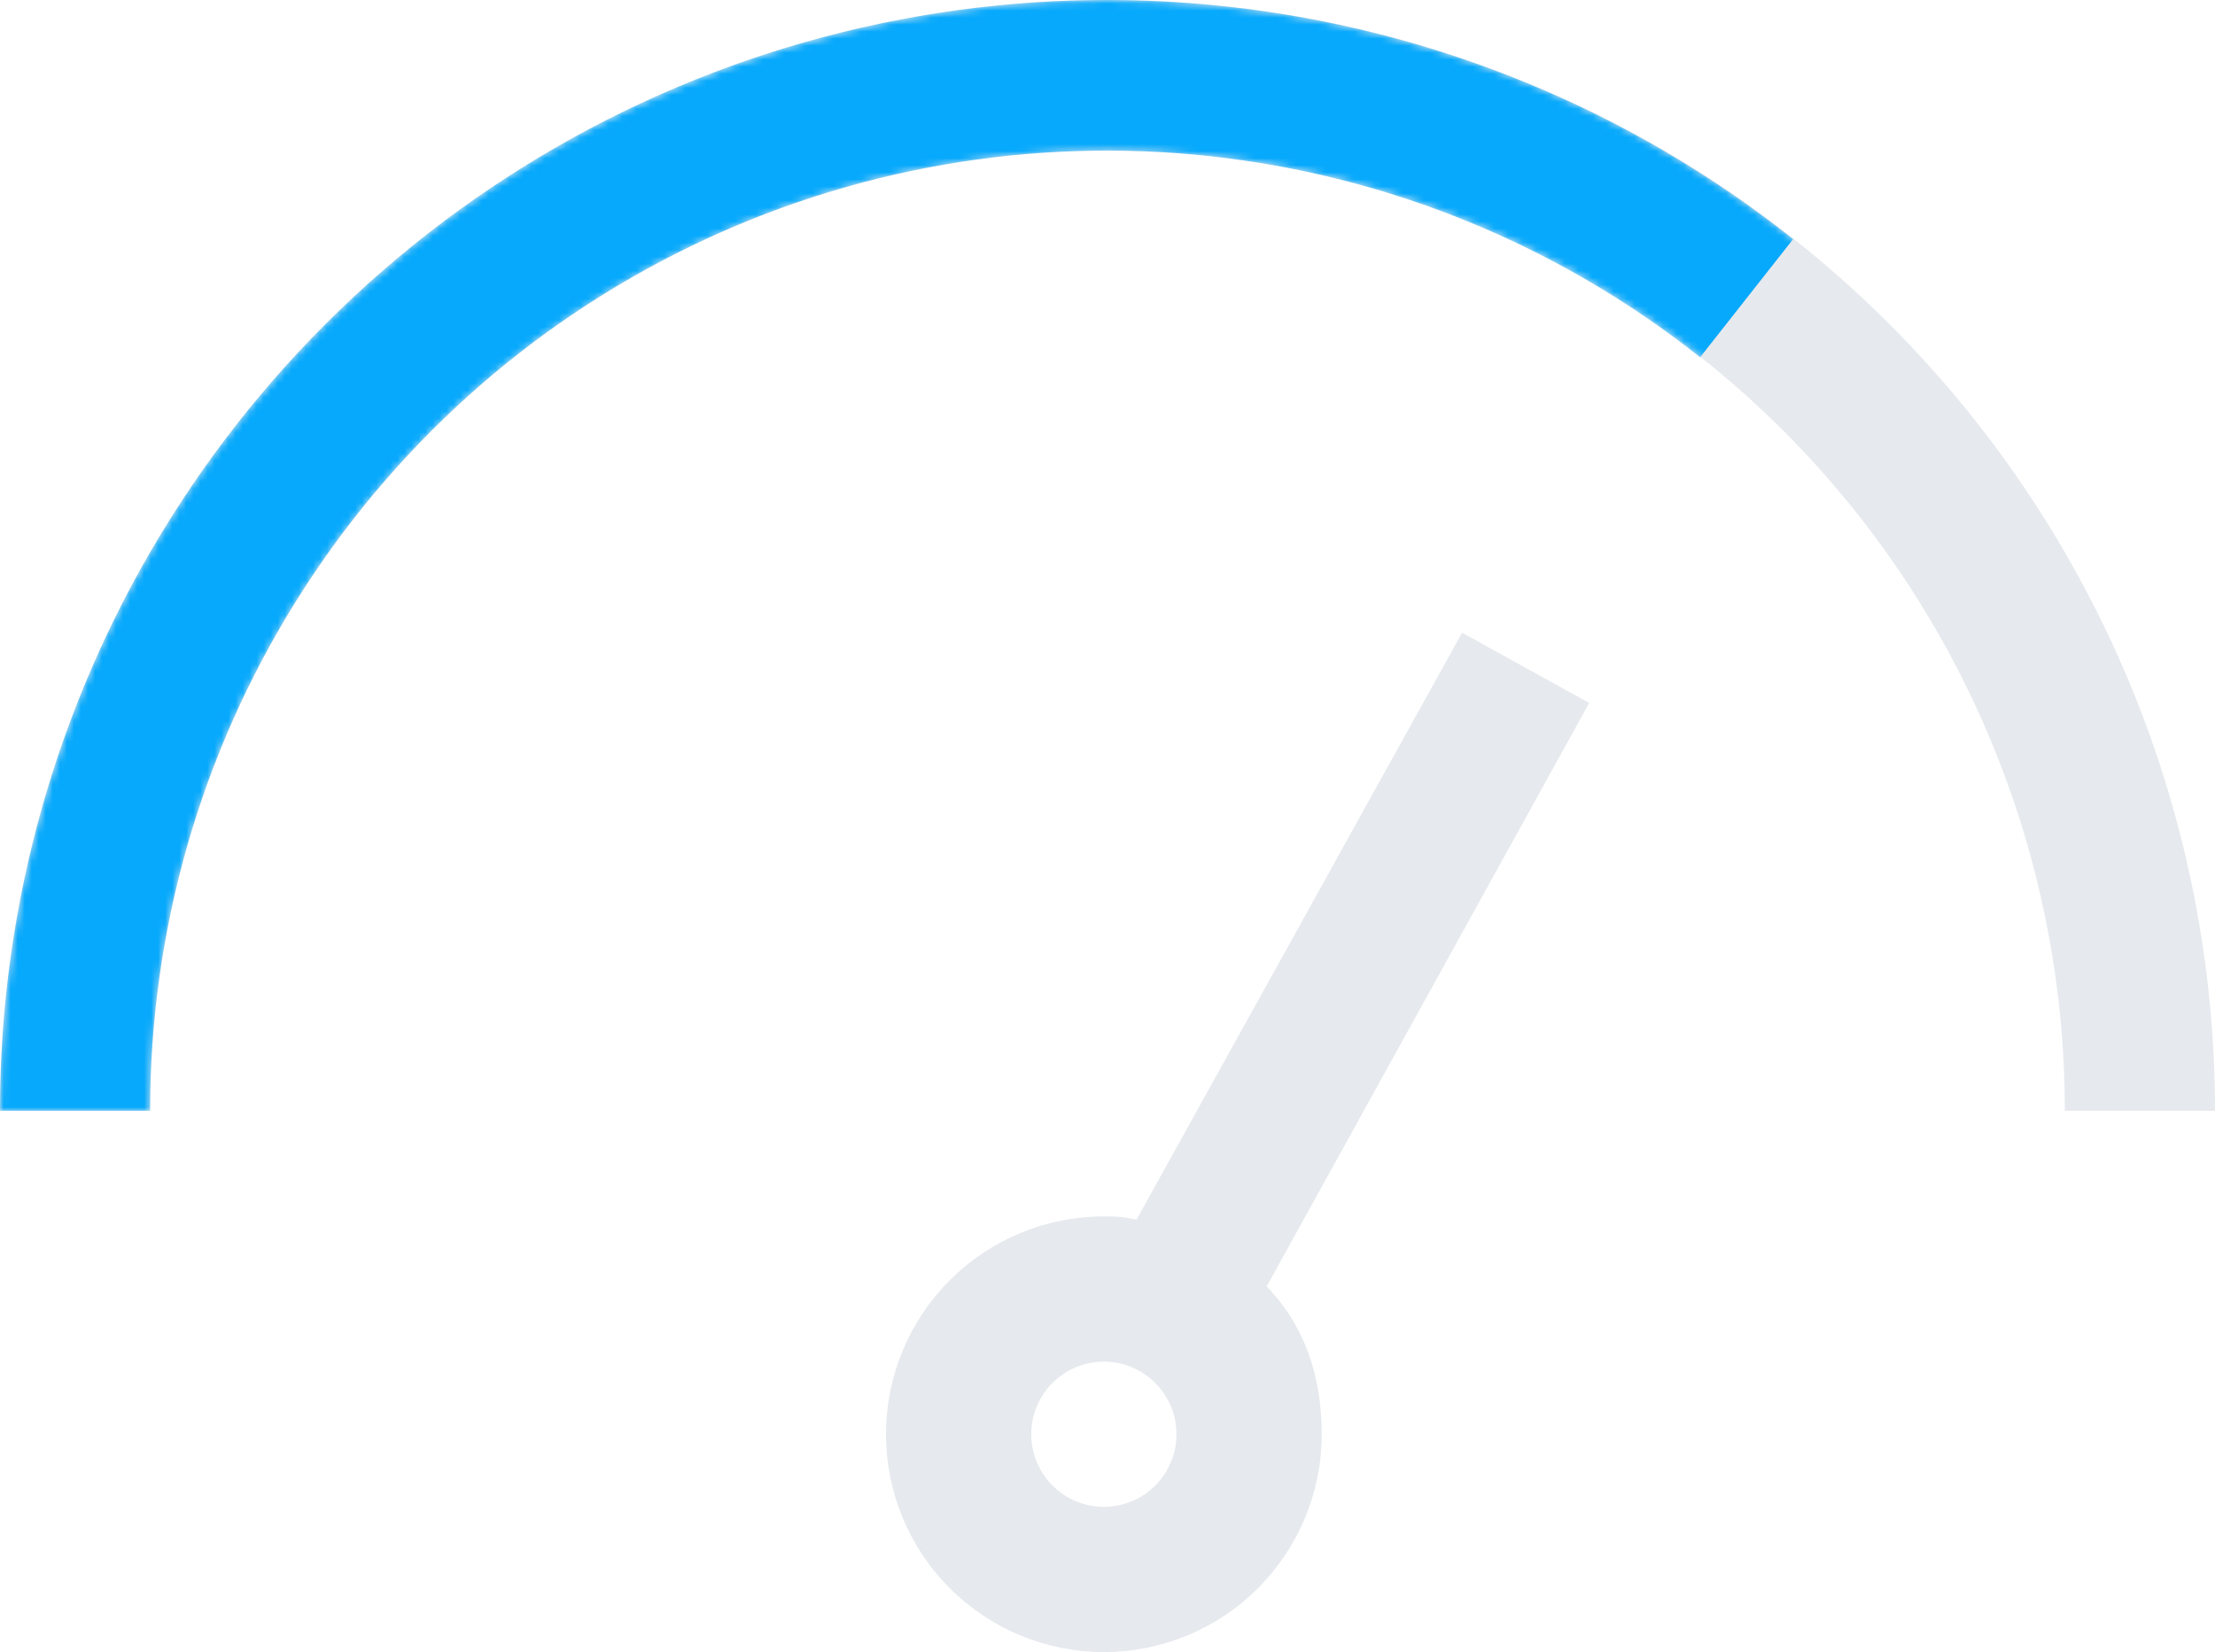
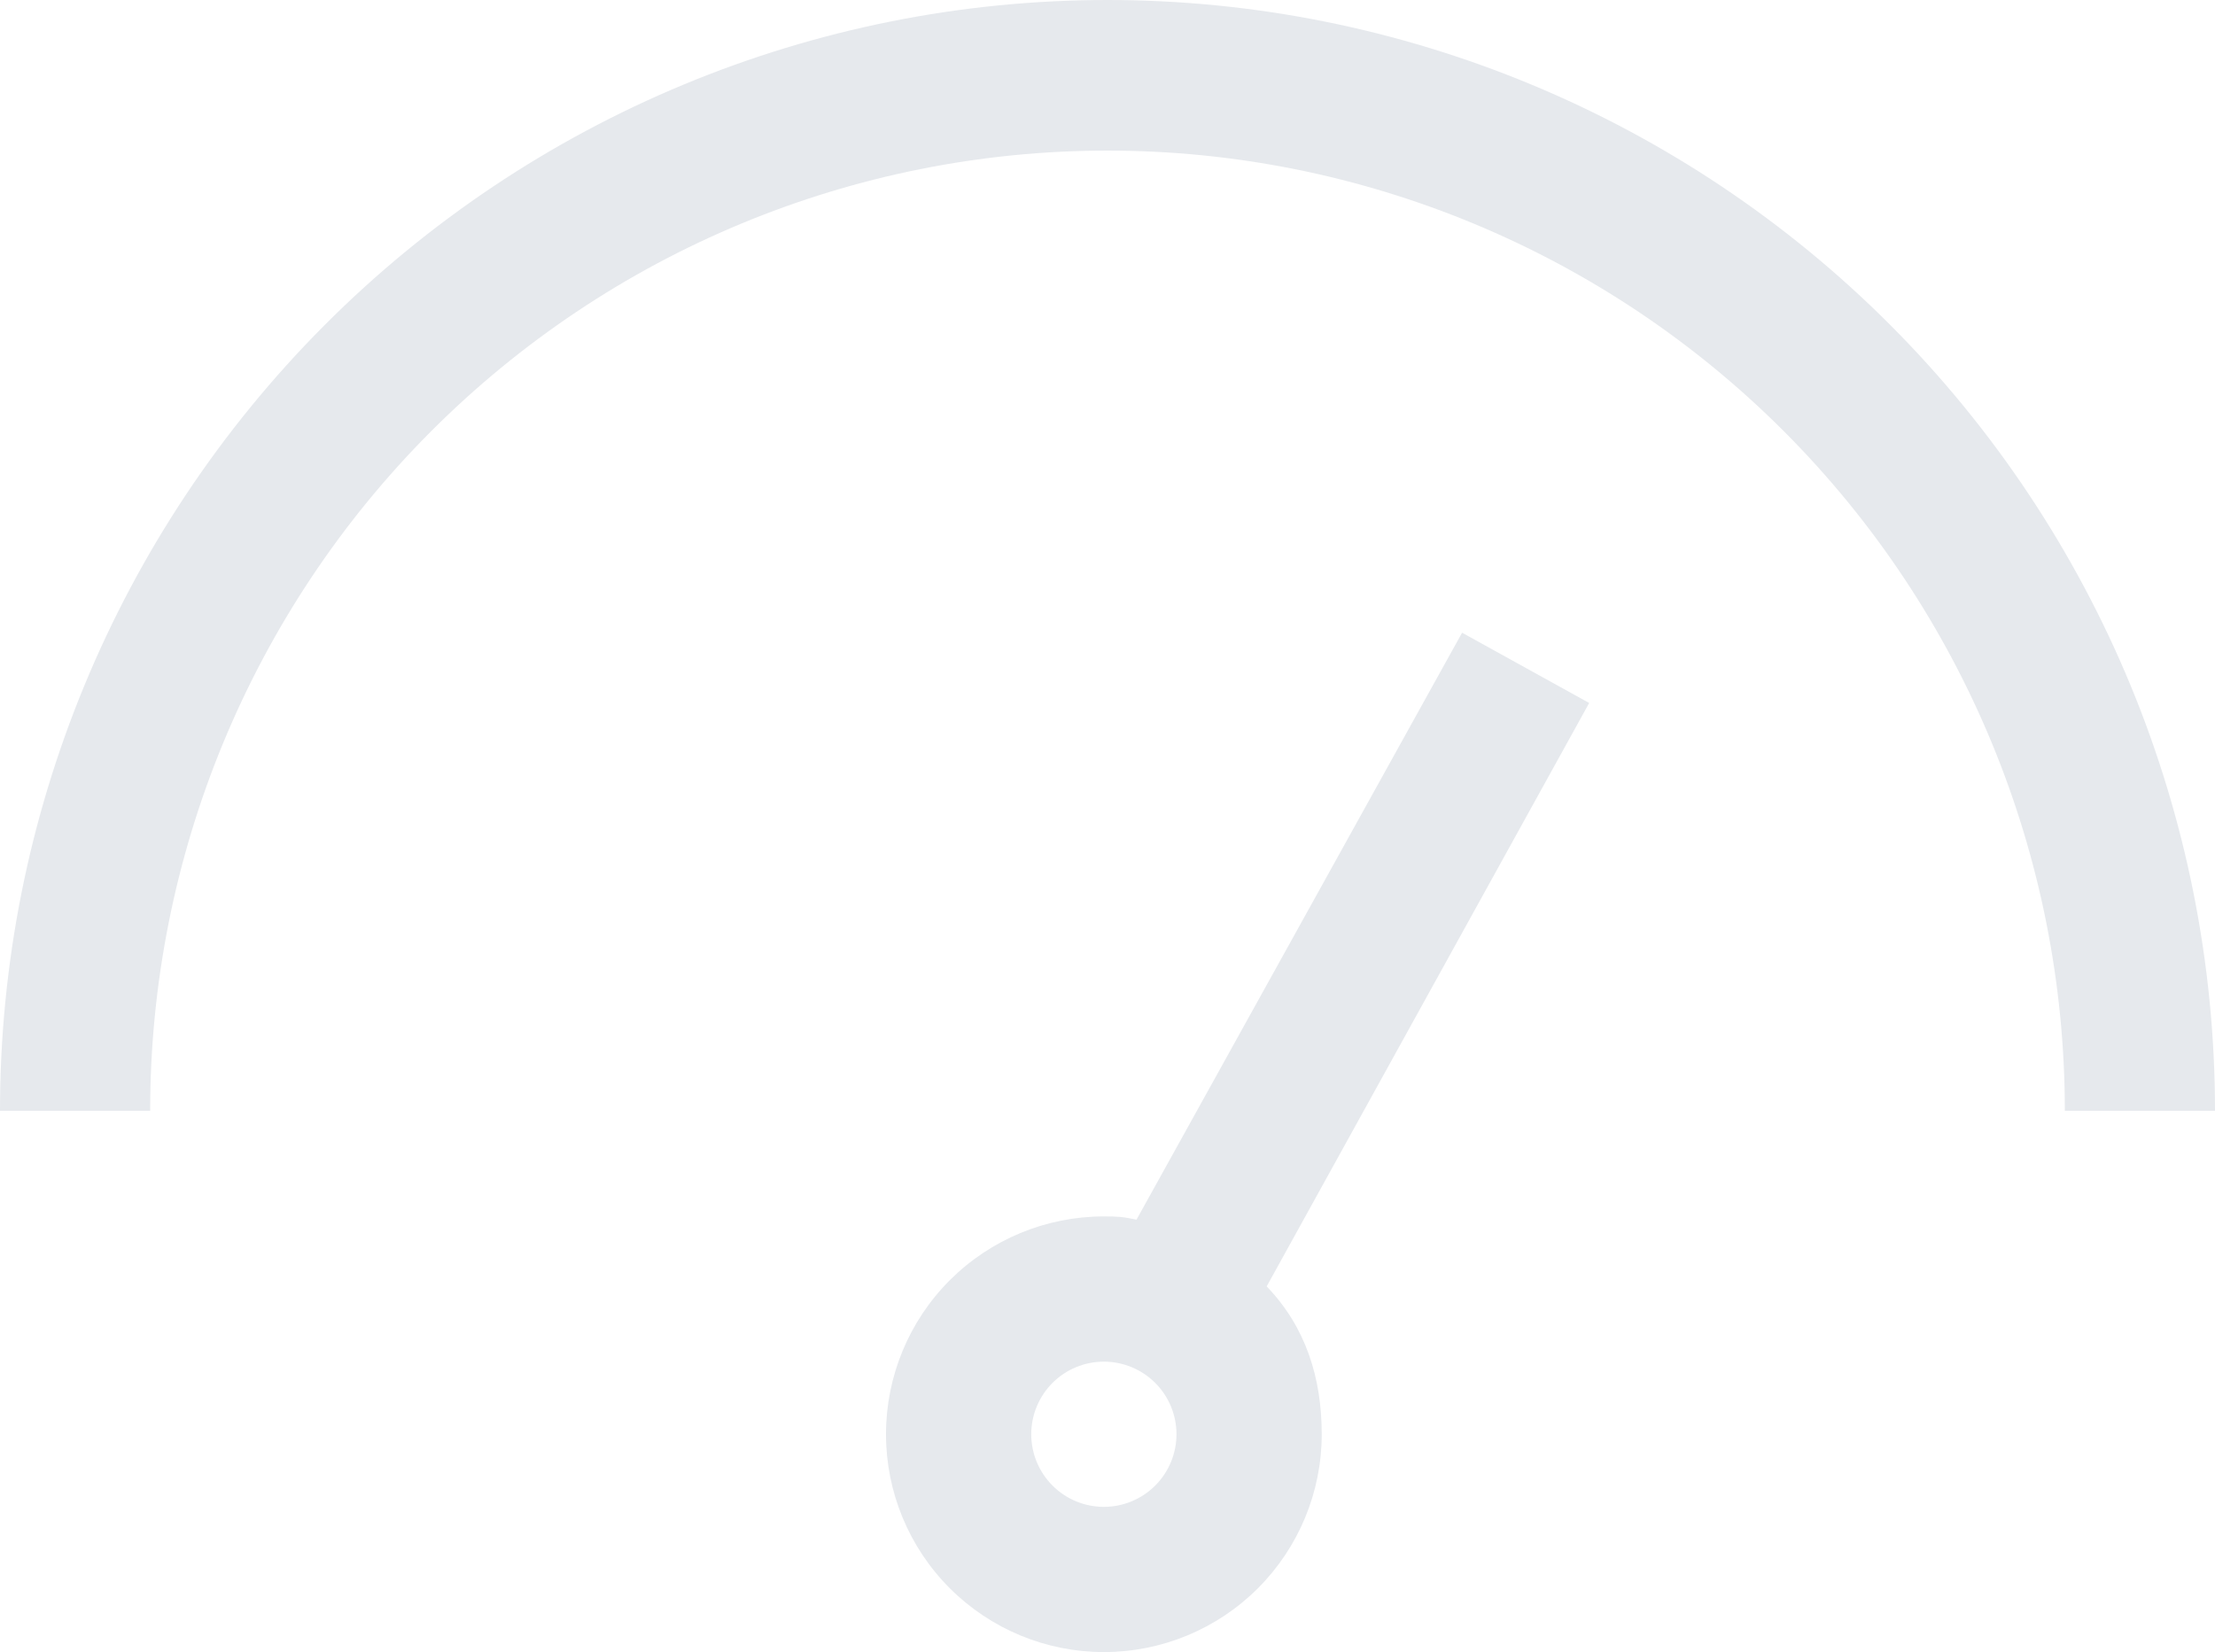
<svg xmlns="http://www.w3.org/2000/svg" width="315" height="235" viewBox="0 0 315 235" fill="none">
  <path fill-rule="evenodd" clip-rule="evenodd" d="M226 99.996L180.137 182.983C185.689 188.75 187.965 195.992 187.965 204.016C187.965 212.232 184.701 220.114 178.891 225.924C173.08 231.736 165.2 235 156.982 235C148.764 235 140.885 231.736 135.073 225.924C129.264 220.114 126 212.232 126 204.016C126 195.797 129.264 187.914 135.073 182.105C140.885 176.295 148.764 173.03 156.982 173.03C159.083 173.03 159.597 173.076 161.625 173.49L207.927 90L226 99.996ZM164.285 196.711C162.349 194.775 159.721 193.687 156.982 193.687C154.243 193.687 151.615 194.775 149.679 196.711C147.743 198.648 146.655 201.274 146.655 204.016C146.655 206.754 147.743 209.38 149.679 211.316C151.615 213.255 154.243 214.344 156.982 214.344C159.721 214.344 162.349 213.255 164.285 211.316C166.222 209.38 167.31 206.754 167.31 204.016C167.31 201.274 166.222 198.648 164.285 196.711Z" fill="#E6E9ED" />
  <path d="M0 158C3.65179e-06 116.096 16.594 75.908 46.131 46.277C75.668 16.646 115.728 0 157.5 0C199.272 0 239.332 16.646 268.87 46.277C298.406 75.908 315 116.096 315 158H293.646C293.646 121.777 279.303 87.038 253.77 61.425C228.238 35.811 193.608 21.421 157.5 21.421C121.392 21.421 86.762 35.811 61.23 61.425C35.698 87.038 21.354 121.777 21.354 158H0Z" fill="#E6E9ED" />
  <mask id="mask0_137_605" style="mask-type:alpha" maskUnits="userSpaceOnUse" x="0" y="0" width="315" height="158">
    <path d="M0 158C3.65179e-06 116.096 16.594 75.908 46.131 46.277C75.668 16.646 115.728 0 157.5 0C199.272 0 239.332 16.646 268.87 46.277C298.406 75.908 315 116.096 315 158H293.646C293.646 121.777 279.303 87.038 253.77 61.425C228.238 35.811 193.608 21.421 157.5 21.421C121.392 21.421 86.762 35.811 61.23 61.425C35.698 87.038 21.354 121.777 21.354 158H0Z" fill="#E6E9ED" />
  </mask>
  <g mask="url(#mask0_137_605)">
-     <path d="M0 158C2.58511e-06 128.32 8.329 99.241 24.032 74.093C39.736 48.944 62.179 28.744 88.791 15.805C115.404 2.866 145.109 -2.288 174.504 0.933C203.899 4.155 231.796 15.621 255 34.019L241.77 50.828C221.712 34.925 197.598 25.013 172.188 22.228C146.777 19.444 121.1 23.899 98.096 35.084C75.091 46.268 55.691 63.73 42.117 85.469C28.542 107.208 21.343 132.345 21.343 158H0Z" fill="#07A9FC" />
-   </g>
+     </g>
</svg>